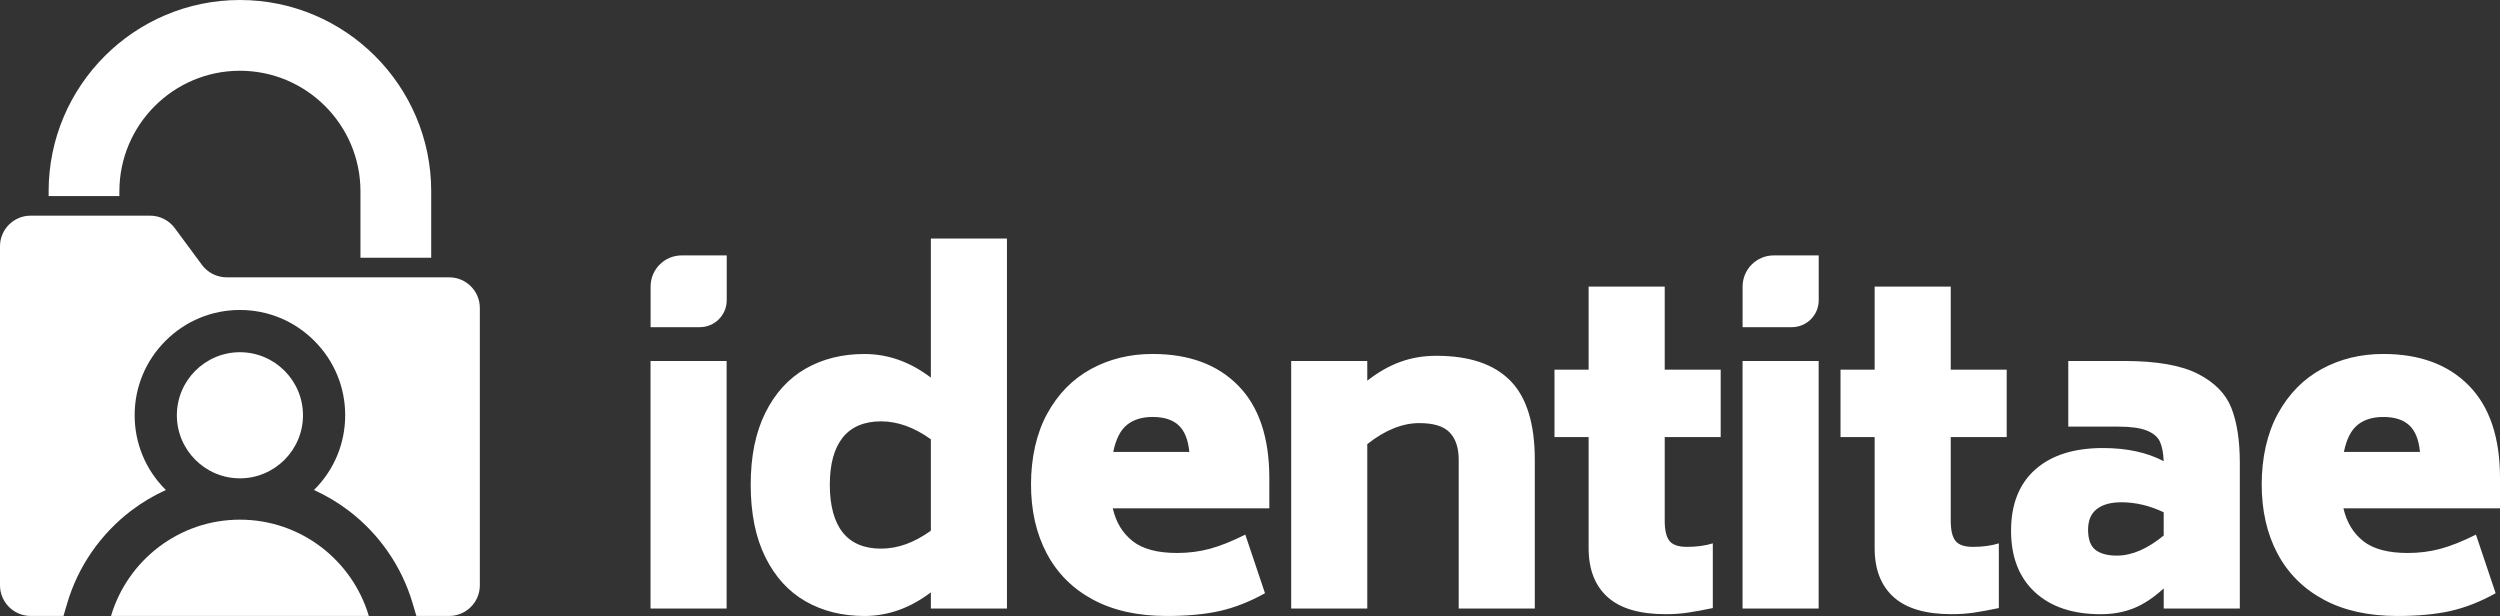
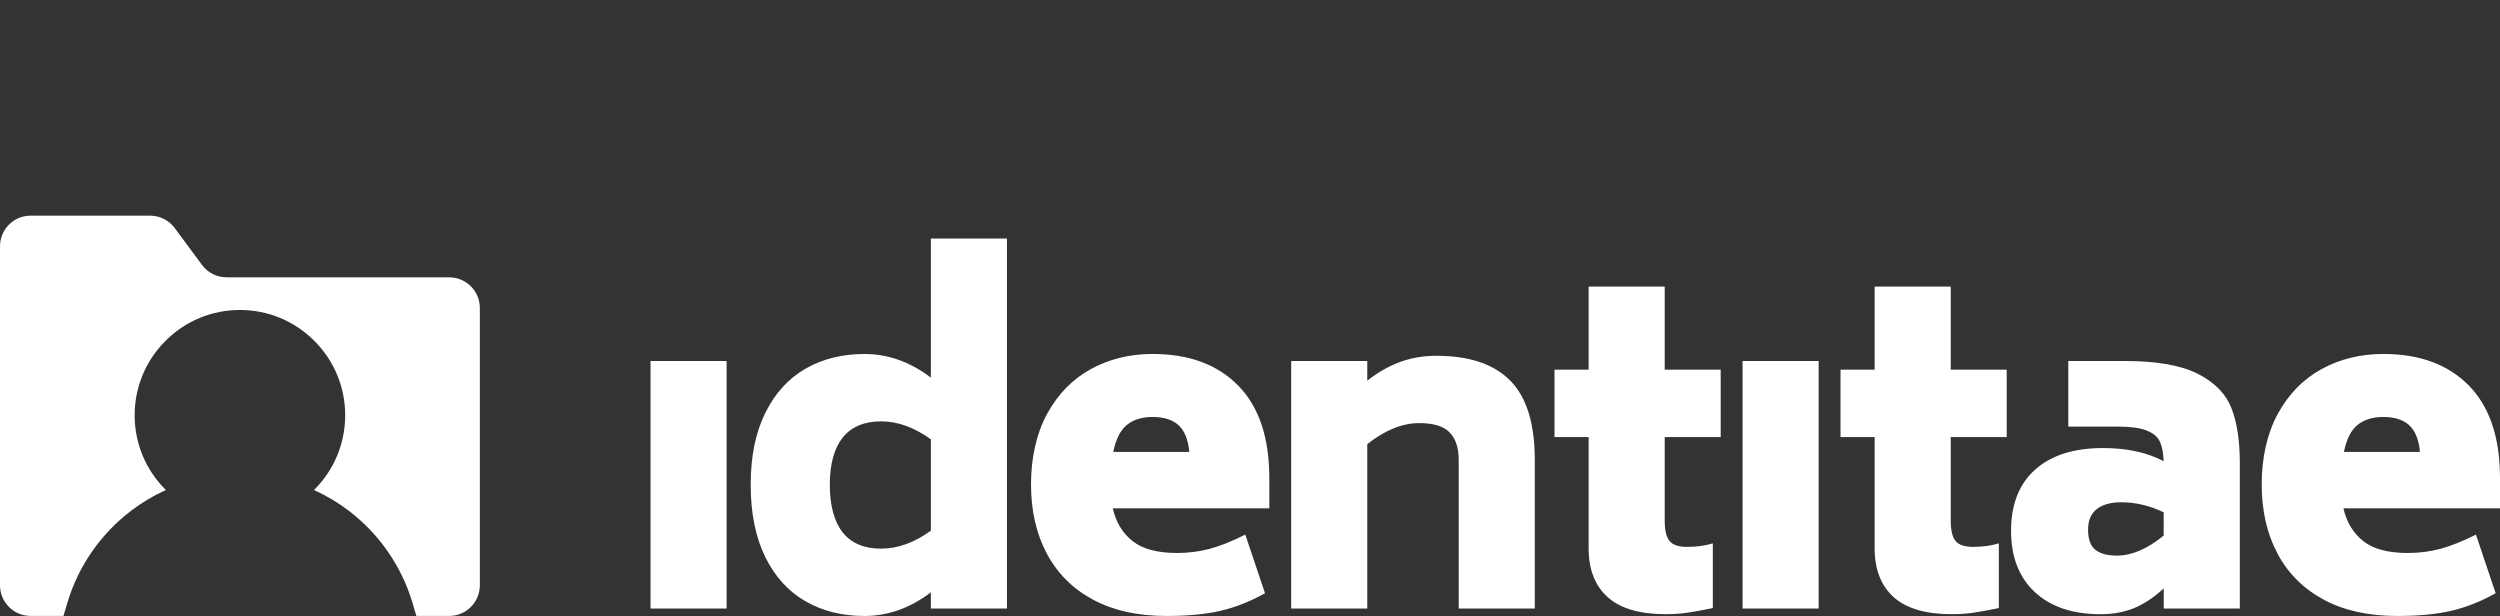
<svg xmlns="http://www.w3.org/2000/svg" id="Capa_2" data-name="Capa 2" viewBox="0 0 712 175.43">
  <rect x="0" y="0" width="712" height="175.43" fill="#333333" stroke="none" />
  <defs>
    <style>      .cls-1 {        fill: #fff;        stroke-width: 0px;      }    </style>
  </defs>
  <g id="Capa_1-2" data-name="Capa 1">
    <g id="Artboard-Copy-2">
      <g id="Logo-identitae-Copy">
        <g id="Icono">
-           <path id="Path" class="cls-1" d="m68.33,100.31c-4.95,0-9.44,2.02-12.69,5.27-3.25,3.25-5.27,7.74-5.27,12.69s2.02,9.44,5.27,12.69c3.25,3.25,7.74,5.27,12.69,5.27s9.44-2.02,12.69-5.27c3.25-3.25,5.27-7.74,5.27-12.69s-2.02-9.44-5.27-12.69c-3.25-3.25-7.74-5.27-12.69-5.27Z" />
          <path id="Path-2" data-name="Path" class="cls-1" d="m127.93,78.98h-63.39c-2.77,0-5.38-1.31-7.02-3.54l-7.75-10.48c-1.65-2.22-4.25-3.54-7.02-3.54H8.73c-4.82,0-8.73,3.91-8.73,8.73v96.54c0,4.82,3.91,8.73,8.73,8.73h9.35l1.05-3.57c1.55-5.26,3.92-10.22,7.06-14.74,3.09-4.45,6.84-8.37,11.14-11.65,3.09-2.35,6.41-4.32,9.91-5.91-.03-.03-.07-.07-.1-.1-5.67-5.67-8.79-13.19-8.79-21.19s3.12-15.53,8.79-21.19c5.67-5.67,13.19-8.79,21.19-8.79s15.53,3.12,21.19,8.79c5.67,5.67,8.79,13.19,8.79,21.19s-3.12,15.53-8.79,21.19c-.03.03-.07.07-.1.1,3.5,1.59,6.83,3.56,9.91,5.91,4.31,3.28,8.06,7.2,11.14,11.65,3.14,4.52,5.51,9.48,7.06,14.74l1.05,3.57h9.35c4.82,0,8.73-3.91,8.73-8.73v-78.98c0-4.82-3.91-8.73-8.73-8.73Z" />
-           <path id="Path-3" data-name="Path" class="cls-1" d="m68.33,148c-17.34,0-32.01,11.59-36.71,27.42h73.42c-4.7-15.84-19.37-27.42-36.71-27.42Z" />
-           <path id="Path-4" data-name="Path" class="cls-1" d="m34,54.48c0-18.93,15.4-34.33,34.33-34.33s34.33,15.4,34.33,34.33v18.93h20.15v-18.93c0-30.04-24.44-54.48-54.48-54.48S13.85,24.44,13.85,54.48v1.36h20.15v-1.36Z" />
        </g>
        <g id="Texto">
          <path id="Path-3" class="cls-1" d="m673.08,154.13c2.86,2.24,7.08,3.36,12.64,3.36,3.24,0,6.33-.39,9.28-1.18,2.95-.79,6.33-2.14,10.15-4.05l5.61,16.69c-4.32,2.41-8.6,4.09-12.83,5.05-4.23.96-9.3,1.43-15.2,1.43-8.22,0-15.22-1.56-20.98-4.67-5.77-3.12-10.15-7.49-13.14-13.14-2.99-5.64-4.48-12.21-4.48-19.68s1.53-14.51,4.61-20.12c3.07-5.61,7.22-9.84,12.45-12.71,5.23-2.86,11.09-4.3,17.56-4.3,10.38,0,18.52,3.01,24.41,9.03,5.9,6.02,8.84,14.8,8.84,26.34v8.6h-44.59c.92,3.99,2.81,7.1,5.67,9.34Zm-1.62-33.13c-1.87,1.49-3.18,4.07-3.92,7.72h21.67c-.33-3.49-1.35-6.02-3.05-7.6-1.7-1.58-4.17-2.37-7.41-2.37-2.99,0-5.42.75-7.29,2.24Zm-45.46-14.51c4.78,2.45,7.95,5.71,9.53,9.78,1.58,4.07,2.37,9.26,2.37,15.57v41.47h-21.67v-5.73c-2.91,2.66-5.77,4.55-8.6,5.67-2.82,1.12-5.94,1.68-9.34,1.68-7.97,0-14.22-2.09-18.75-6.29-4.53-4.19-6.79-10.03-6.79-17.5s2.3-13.37,6.91-17.44c4.61-4.07,11.02-6.1,19.24-6.1,6.81,0,12.58,1.25,17.31,3.74-.08-2.32-.43-4.17-1.06-5.54-.62-1.37-1.87-2.43-3.74-3.18-1.87-.75-4.59-1.12-8.16-1.12h-14.2v-18.69h16.07c9.13,0,16.09,1.23,20.86,3.67Zm-9.78,46.02v-6.6c-3.98-1.91-8.01-2.86-12.08-2.86-2.99,0-5.31.64-6.97,1.93-1.66,1.29-2.49,3.26-2.49,5.91s.7,4.65,2.12,5.73c1.41,1.08,3.45,1.62,6.1,1.62,4.24,0,8.68-1.91,13.33-5.73Zm-60.65-28.02v23.79c0,2.74.46,4.67,1.37,5.79.91,1.12,2.57,1.68,4.98,1.68,2.74,0,5.19-.33,7.35-1v18.43c-2.82.58-5.21,1.02-7.16,1.31-1.95.29-4.05.43-6.29.43-7.39,0-12.89-1.62-16.5-4.86-3.61-3.24-5.42-7.89-5.42-13.95v-31.64h-9.72v-19.18h9.72v-23.67h21.67v23.67h15.94v19.18h-15.94Zm-59.29-21.67h21.67v70.5h-21.67v-70.5Zm-22.17,21.67v23.79c0,2.74.46,4.67,1.37,5.79.91,1.12,2.57,1.68,4.98,1.68,2.74,0,5.19-.33,7.35-1v18.43c-2.82.58-5.21,1.02-7.16,1.31-1.95.29-4.05.43-6.29.43-7.39,0-12.89-1.62-16.5-4.86-3.61-3.24-5.42-7.89-5.42-13.95v-31.64h-9.72v-19.18h9.72v-23.67h21.67v23.67h15.94v19.18h-15.94Zm-43.97-16.07c4.65,4.73,6.97,12.25,6.97,22.54v42.35h-21.67v-42.35c0-3.4-.85-6-2.56-7.78-1.7-1.79-4.59-2.68-8.66-2.68-4.81,0-9.76,1.99-14.82,5.98v46.83h-21.67v-70.5h21.67v5.61c3.07-2.41,6.21-4.19,9.4-5.35,3.19-1.16,6.62-1.74,10.28-1.74,9.39,0,16.4,2.36,21.05,7.09Zm-107.55,45.71c2.86,2.24,7.08,3.36,12.64,3.36,3.24,0,6.33-.39,9.28-1.18,2.95-.79,6.33-2.14,10.15-4.05l5.61,16.69c-4.32,2.41-8.6,4.09-12.83,5.05-4.24.96-9.3,1.43-15.2,1.43-8.22,0-15.22-1.56-20.99-4.67s-10.15-7.49-13.14-13.14c-2.99-5.64-4.48-12.21-4.48-19.68s1.53-14.51,4.61-20.12c3.07-5.61,7.22-9.84,12.45-12.71,5.23-2.86,11.09-4.3,17.56-4.3,10.38,0,18.52,3.01,24.41,9.03,5.9,6.02,8.84,14.8,8.84,26.34v8.6h-44.58c.91,3.99,2.8,7.1,5.67,9.34Zm-1.62-33.13c-1.87,1.49-3.18,4.07-3.92,7.72h21.67c-.33-3.49-1.35-6.02-3.05-7.6-1.7-1.58-4.17-2.37-7.41-2.37-2.99,0-5.42.75-7.29,2.24Zm-34.19-53.06v105.37h-21.67v-4.61c-5.9,4.48-12.21,6.73-18.93,6.73-6.31,0-11.89-1.39-16.75-4.17-4.86-2.78-8.68-6.97-11.46-12.58s-4.17-12.48-4.17-20.62,1.39-14.88,4.17-20.49c2.78-5.61,6.6-9.79,11.46-12.58,4.86-2.78,10.44-4.17,16.75-4.17,6.73,0,13.04,2.24,18.93,6.73v-39.61h21.67Zm-21.67,83.2v-26.03c-4.73-3.4-9.46-5.11-14.2-5.11s-8.45,1.54-10.9,4.61c-2.45,3.07-3.68,7.56-3.68,13.45s1.23,10.5,3.68,13.58c2.45,3.07,6.08,4.61,10.9,4.61s9.46-1.7,14.2-5.11Zm-79.84-48.33h21.67v70.5h-21.67v-70.5Z" />
-           <path id="Path-2" class="cls-1" d="m199.3,93.18h-14.01v-11.57c0-4.9,3.97-8.87,8.87-8.87h12.81v12.77c0,4.23-3.43,7.67-7.67,7.67Zm311,0h-14.01v-11.57c0-4.9,3.97-8.87,8.87-8.87h12.81v12.77c0,4.23-3.43,7.67-7.67,7.67Z" />
        </g>
      </g>
    </g>
  </g>
</svg>